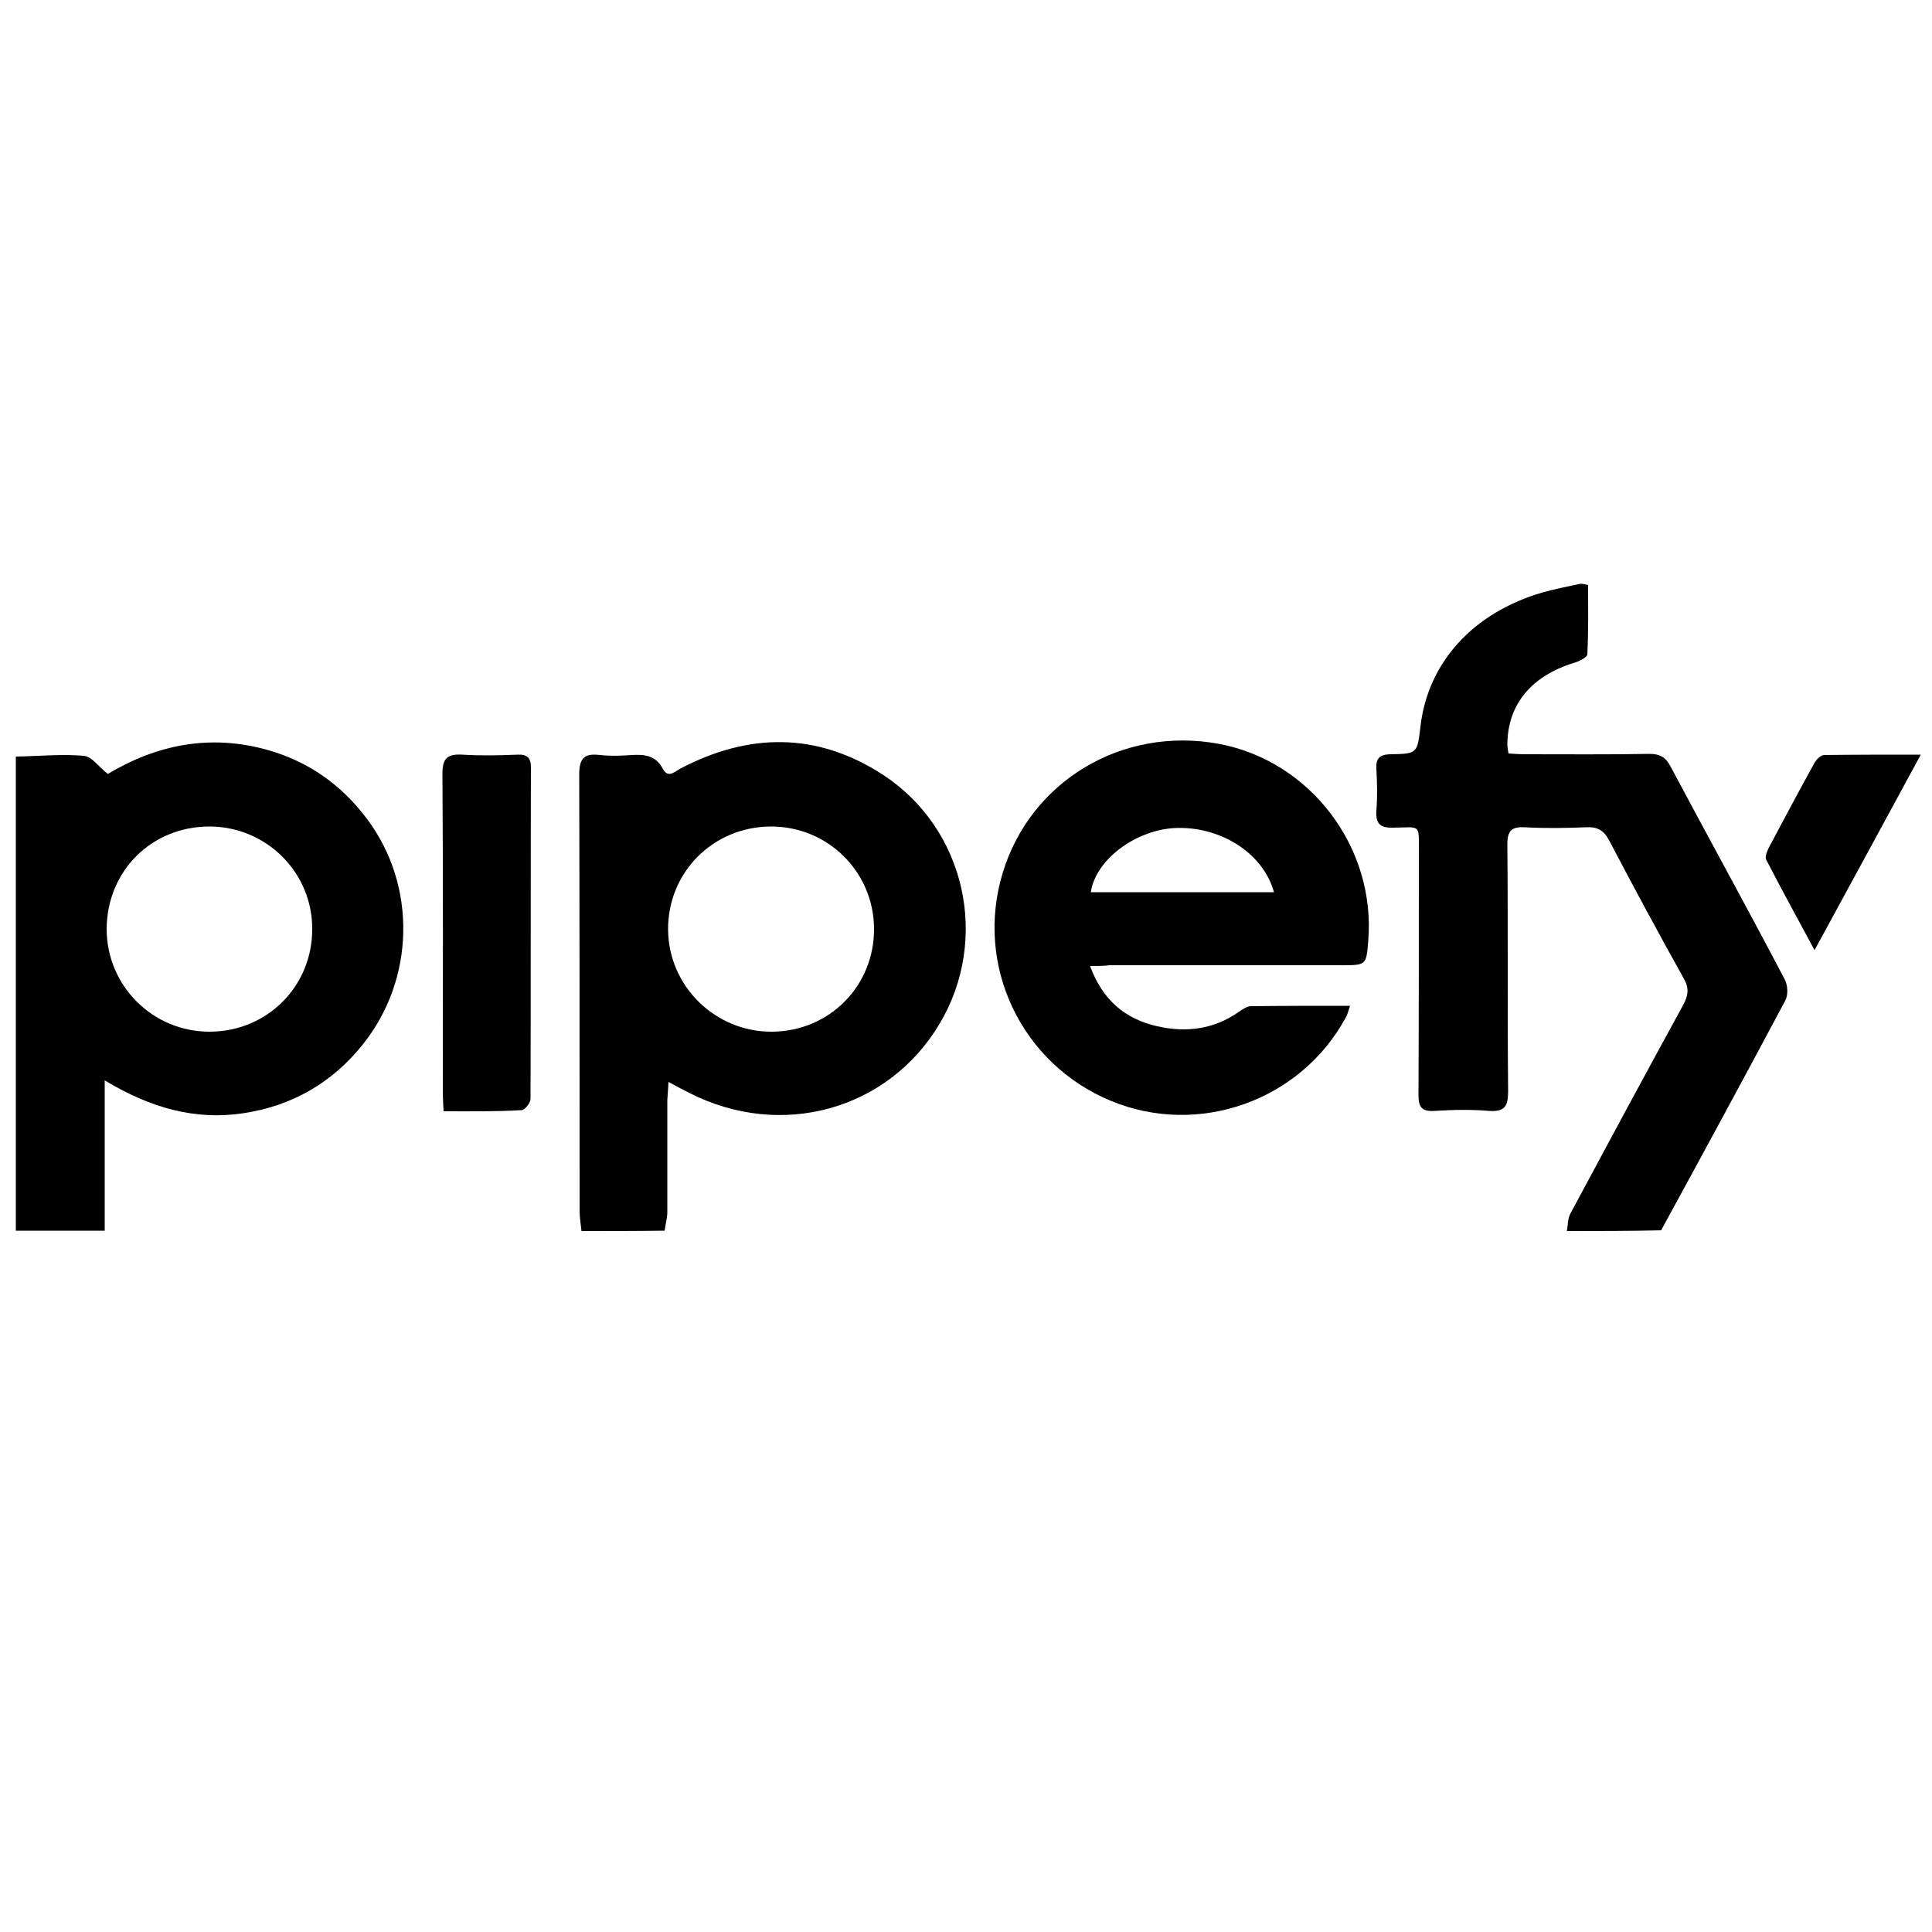
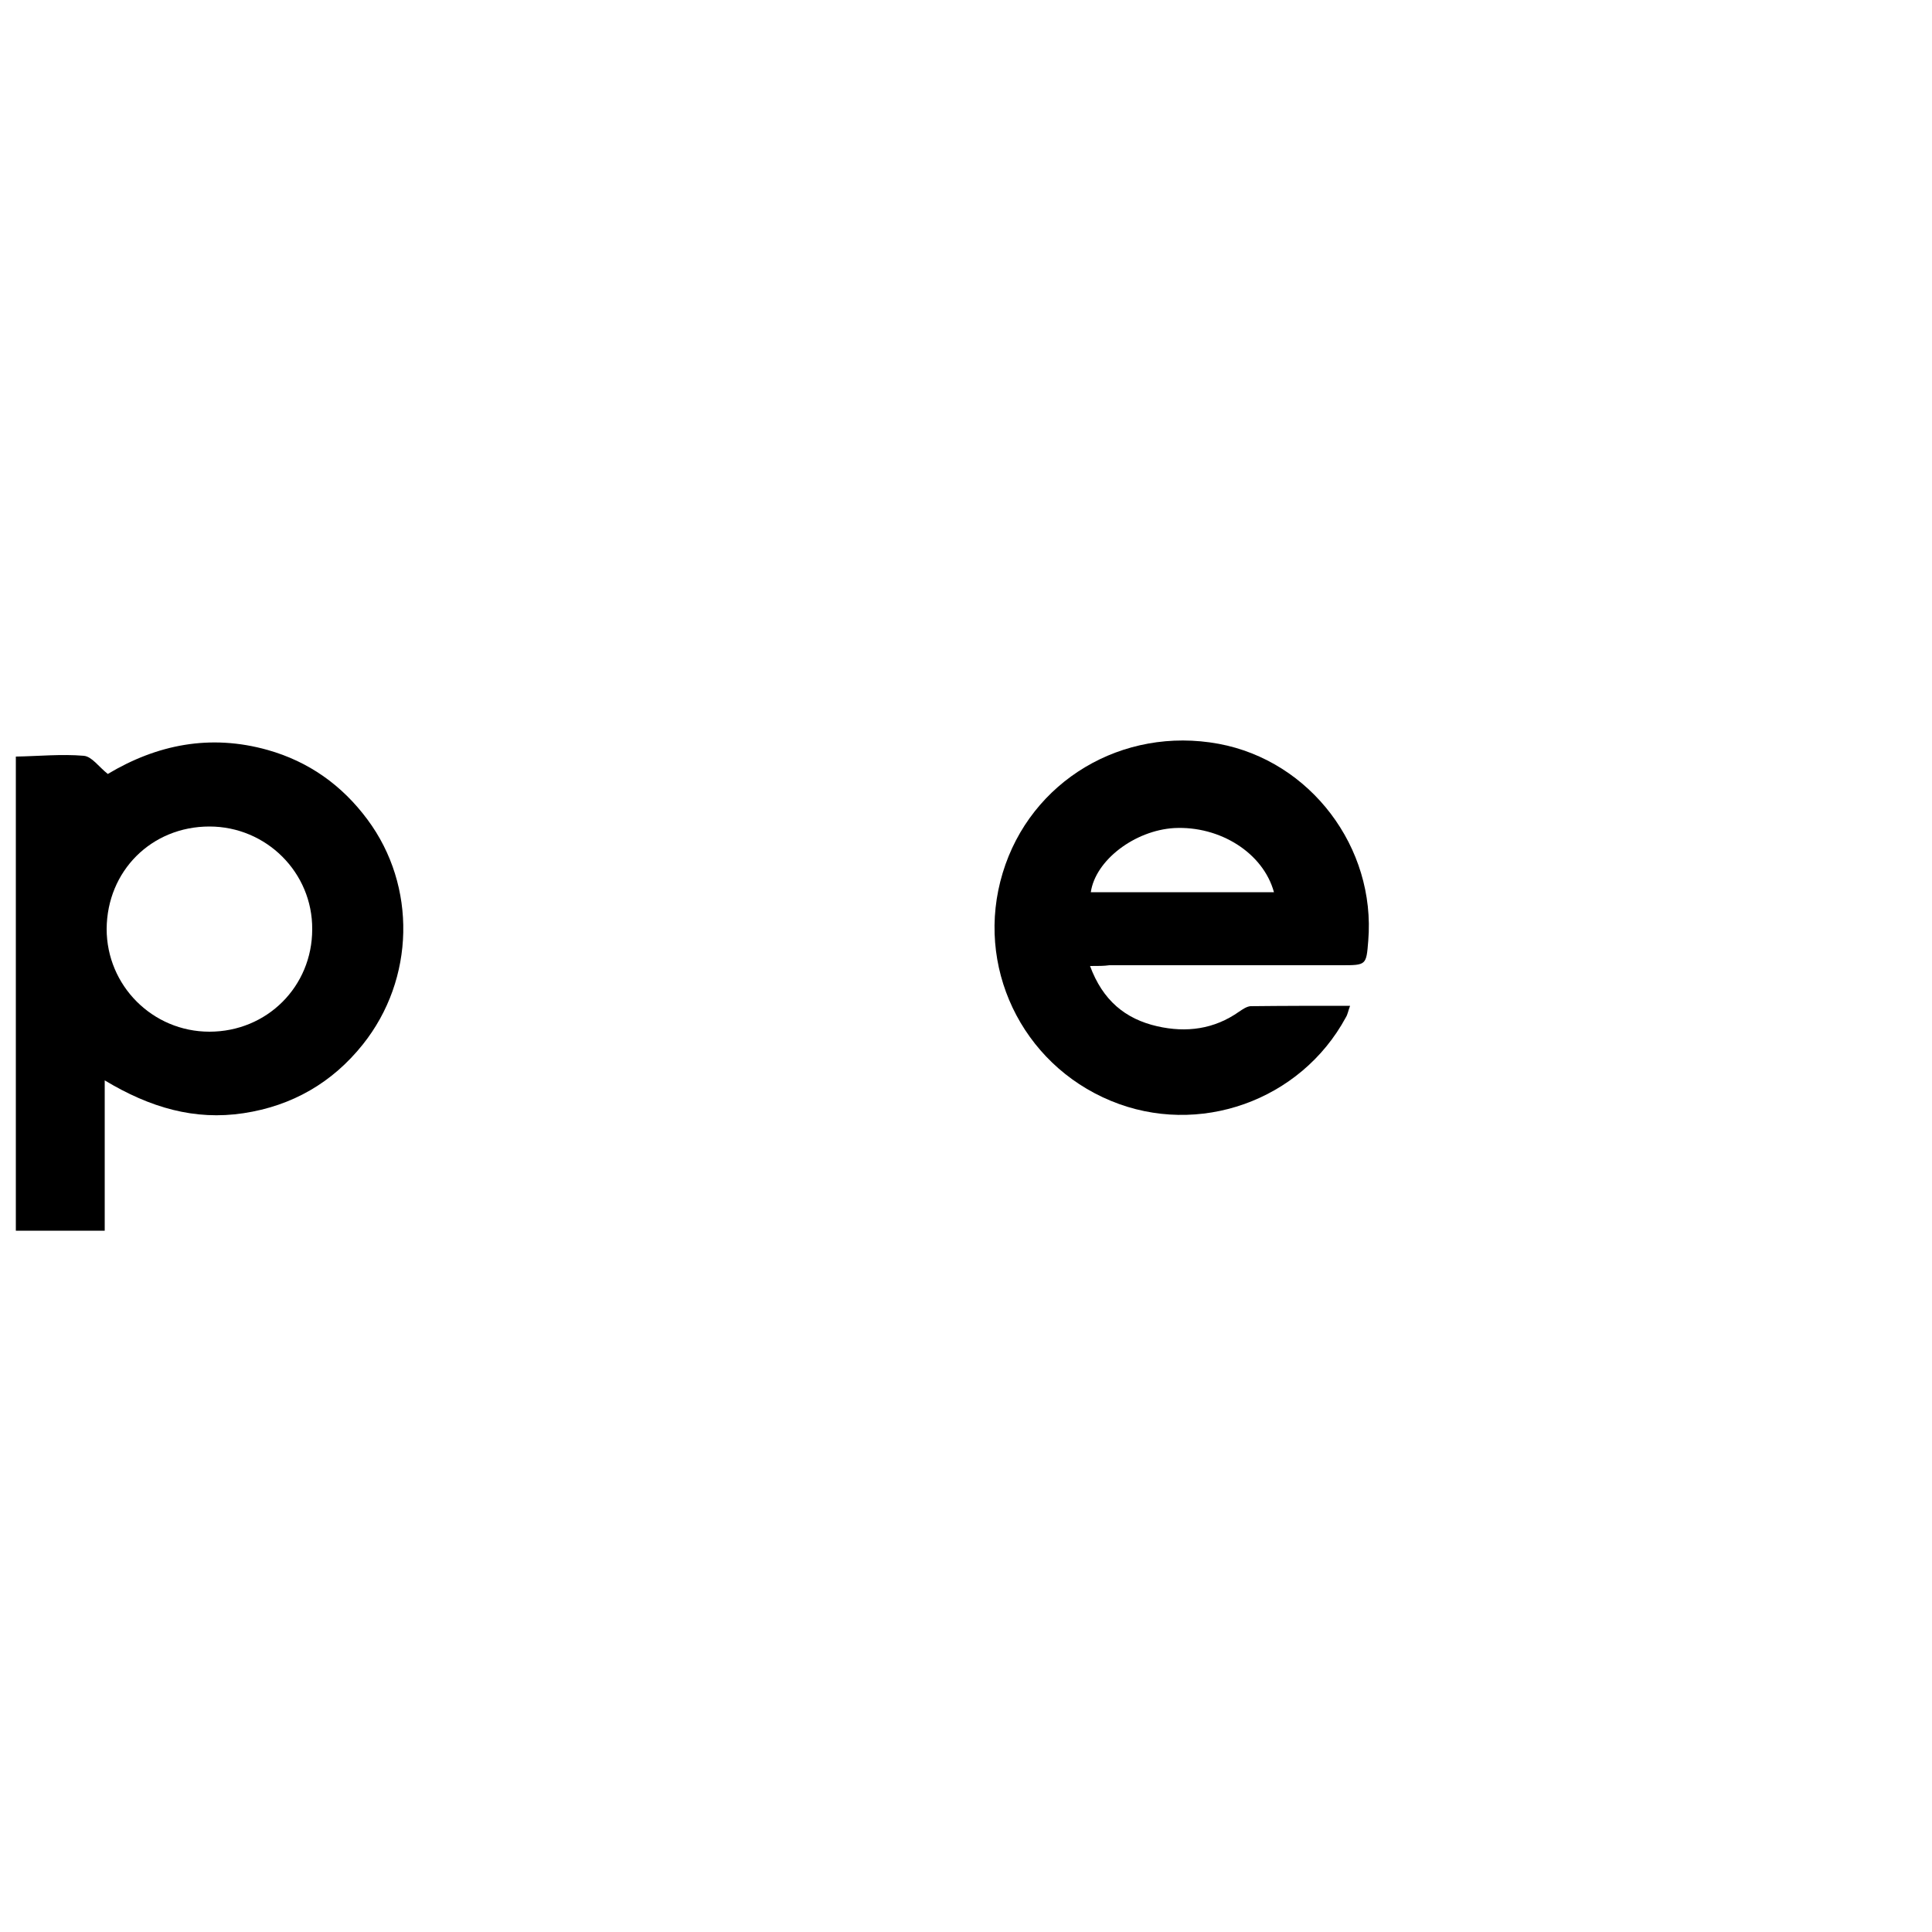
<svg xmlns="http://www.w3.org/2000/svg" version="1.1" id="Camada_1" x="0px" y="0px" viewBox="0 0 500 500" style="enable-background:new 0 0 500 500;" xml:space="preserve">
  <g>
-     <path d="M405.5,318.6c0.3-1.5,0.2-3.2,0.9-4.5c9.7-18.1,19.4-36.1,29.2-54c1.3-2.4,1.6-4.3,0.2-6.8c-6.6-11.8-13-23.7-19.3-35.7   c-1.4-2.7-3.1-3.7-6.1-3.5c-5.2,0.2-10.4,0.3-15.6,0c-3.6-0.2-4.7,0.8-4.7,4.5c0.2,21.3,0,42.5,0.2,63.8c0,3.8-0.8,5.4-5,5.1   c-4.6-0.4-9.3-0.3-14,0c-3.3,0.2-4.2-0.9-4.2-4.1c0.1-20.9,0.1-41.7,0.1-62.6c0-7.7,0.6-6.7-6.5-6.6c-3.3,0.1-4.7-0.8-4.5-4.3   c0.3-3.7,0.2-7.4,0-11c-0.1-2.5,0.7-3.6,3.5-3.7c7.1-0.1,7.1-0.2,7.9-7.1c1.9-16.7,13.7-29.6,31.7-34.8c3.2-0.9,6.4-1.5,9.6-2.2   c0.5-0.1,1,0.1,2.1,0.3c0,6,0.1,12-0.2,17.9c0,0.8-2,1.8-3.3,2.2c-11.2,3.4-17.3,10.8-17.4,21.1c0,0.7,0.1,1.3,0.3,2.4   c1.5,0.1,3,0.2,4.4,0.2c10.7,0,21.4,0.1,32.1-0.1c2.7,0,4.2,0.9,5.4,3.2c9.8,18.4,19.9,36.7,29.6,55.2c0.8,1.5,0.9,4.1,0.1,5.5   c-10.6,19.9-21.3,39.6-32.1,59.4C421.9,318.6,413.7,318.6,405.5,318.6z" />
    <path d="M4.1,195.8c5.9-0.1,11.8-0.7,17.6-0.2c2.1,0.2,3.9,2.9,6.2,4.7c12.7-7.6,26.5-10.4,41.4-6.2c10.6,3,19.2,9.1,25.8,18   c12.8,17.2,12.3,41.3-1.2,58.2c-7.9,9.9-18.3,15.9-30.9,17.8c-12.6,1.9-24.1-1.4-35.9-8.5c0,13.5,0,26.2,0,38.9c-7.7,0-15.3,0-23,0   C4.1,277.7,4.1,236.8,4.1,195.8z M54.2,213.9c-15,0-26.5,11.5-26.6,26.5c0,14.7,11.9,26.6,26.6,26.6c14.9,0,26.6-11.7,26.6-26.5   C80.9,225.8,68.9,213.9,54.2,213.9z" />
-     <path d="M150.5,318.6c-0.2-1.7-0.5-3.5-0.5-5.2c0-37.6,0-75.3-0.1-112.9c0-4.3,1.3-5.6,5.4-5.1c2.7,0.3,5.5,0.2,8.2,0   c3.3-0.2,6.2,0.1,8,3.5c1.3,2.5,2.9,1,4.4,0.1c17.8-9.4,35.5-9.6,52.6,1.5c21.4,14,27.7,42.5,14.7,64.4   c-13.3,22.4-41.1,30.1-64.9,17.9c-1.6-0.8-3.1-1.6-5.3-2.8c-0.1,1.9-0.2,3.3-0.3,4.7c0,9.7,0,19.4,0,29c0,1.6-0.5,3.2-0.7,4.8   C164.7,318.6,157.6,318.6,150.5,318.6z M199.4,213.9c-14.9,0.1-26.6,11.9-26.5,26.7c0.1,14.6,12.2,26.5,26.9,26.4   c14.9-0.1,26.5-11.9,26.4-26.7C226.1,225.6,214.2,213.8,199.4,213.9z" />
    <path d="M282.1,250c3.3,8.9,9.1,13.7,17.4,15.6c7.5,1.7,14.7,0.8,21.2-3.8c0.9-0.6,1.9-1.3,2.9-1.4c8.5-0.1,16.9-0.1,25.8-0.1   c-0.5,1.3-0.6,2.2-1.1,3c-11.7,21.6-38.1,31-60.8,21.6c-23.2-9.6-35.3-35-28-59c7.2-23.8,31-38,55.9-33.4   c23.7,4.4,40.7,26.8,38.7,51c-0.5,6.3-0.5,6.3-7,6.3c-20,0-40,0-60,0C285.7,250,284.3,250,282.1,250z M329.7,230.9   c-2.8-10.2-14-17.2-25.8-16.6c-10.2,0.6-20.4,8.3-21.6,16.6C298,230.9,313.7,230.9,329.7,230.9z" />
-     <path d="M114.8,287.6c-0.1-2-0.2-3.4-0.2-4.7c0-27.5,0.1-55-0.1-82.6c0-4,1.2-5.2,5.1-5c4.8,0.3,9.6,0.2,14.4,0   c2.5-0.1,3.4,0.9,3.4,3.3c-0.1,28.6,0,57.2-0.1,85.8c0,1-1.4,2.8-2.3,2.9C128.3,287.7,121.8,287.6,114.8,287.6z" />
-     <path d="M497.1,195.3c-9.3,17.1-18.1,33.4-27.5,50.6c-4.5-8.4-8.6-15.8-12.5-23.4c-0.4-0.7,0.2-2.1,0.6-3   c3.9-7.3,7.8-14.7,11.8-21.9c0.5-1,1.7-2.2,2.6-2.2C480.2,195.3,488.2,195.3,497.1,195.3z" />
  </g>
</svg>